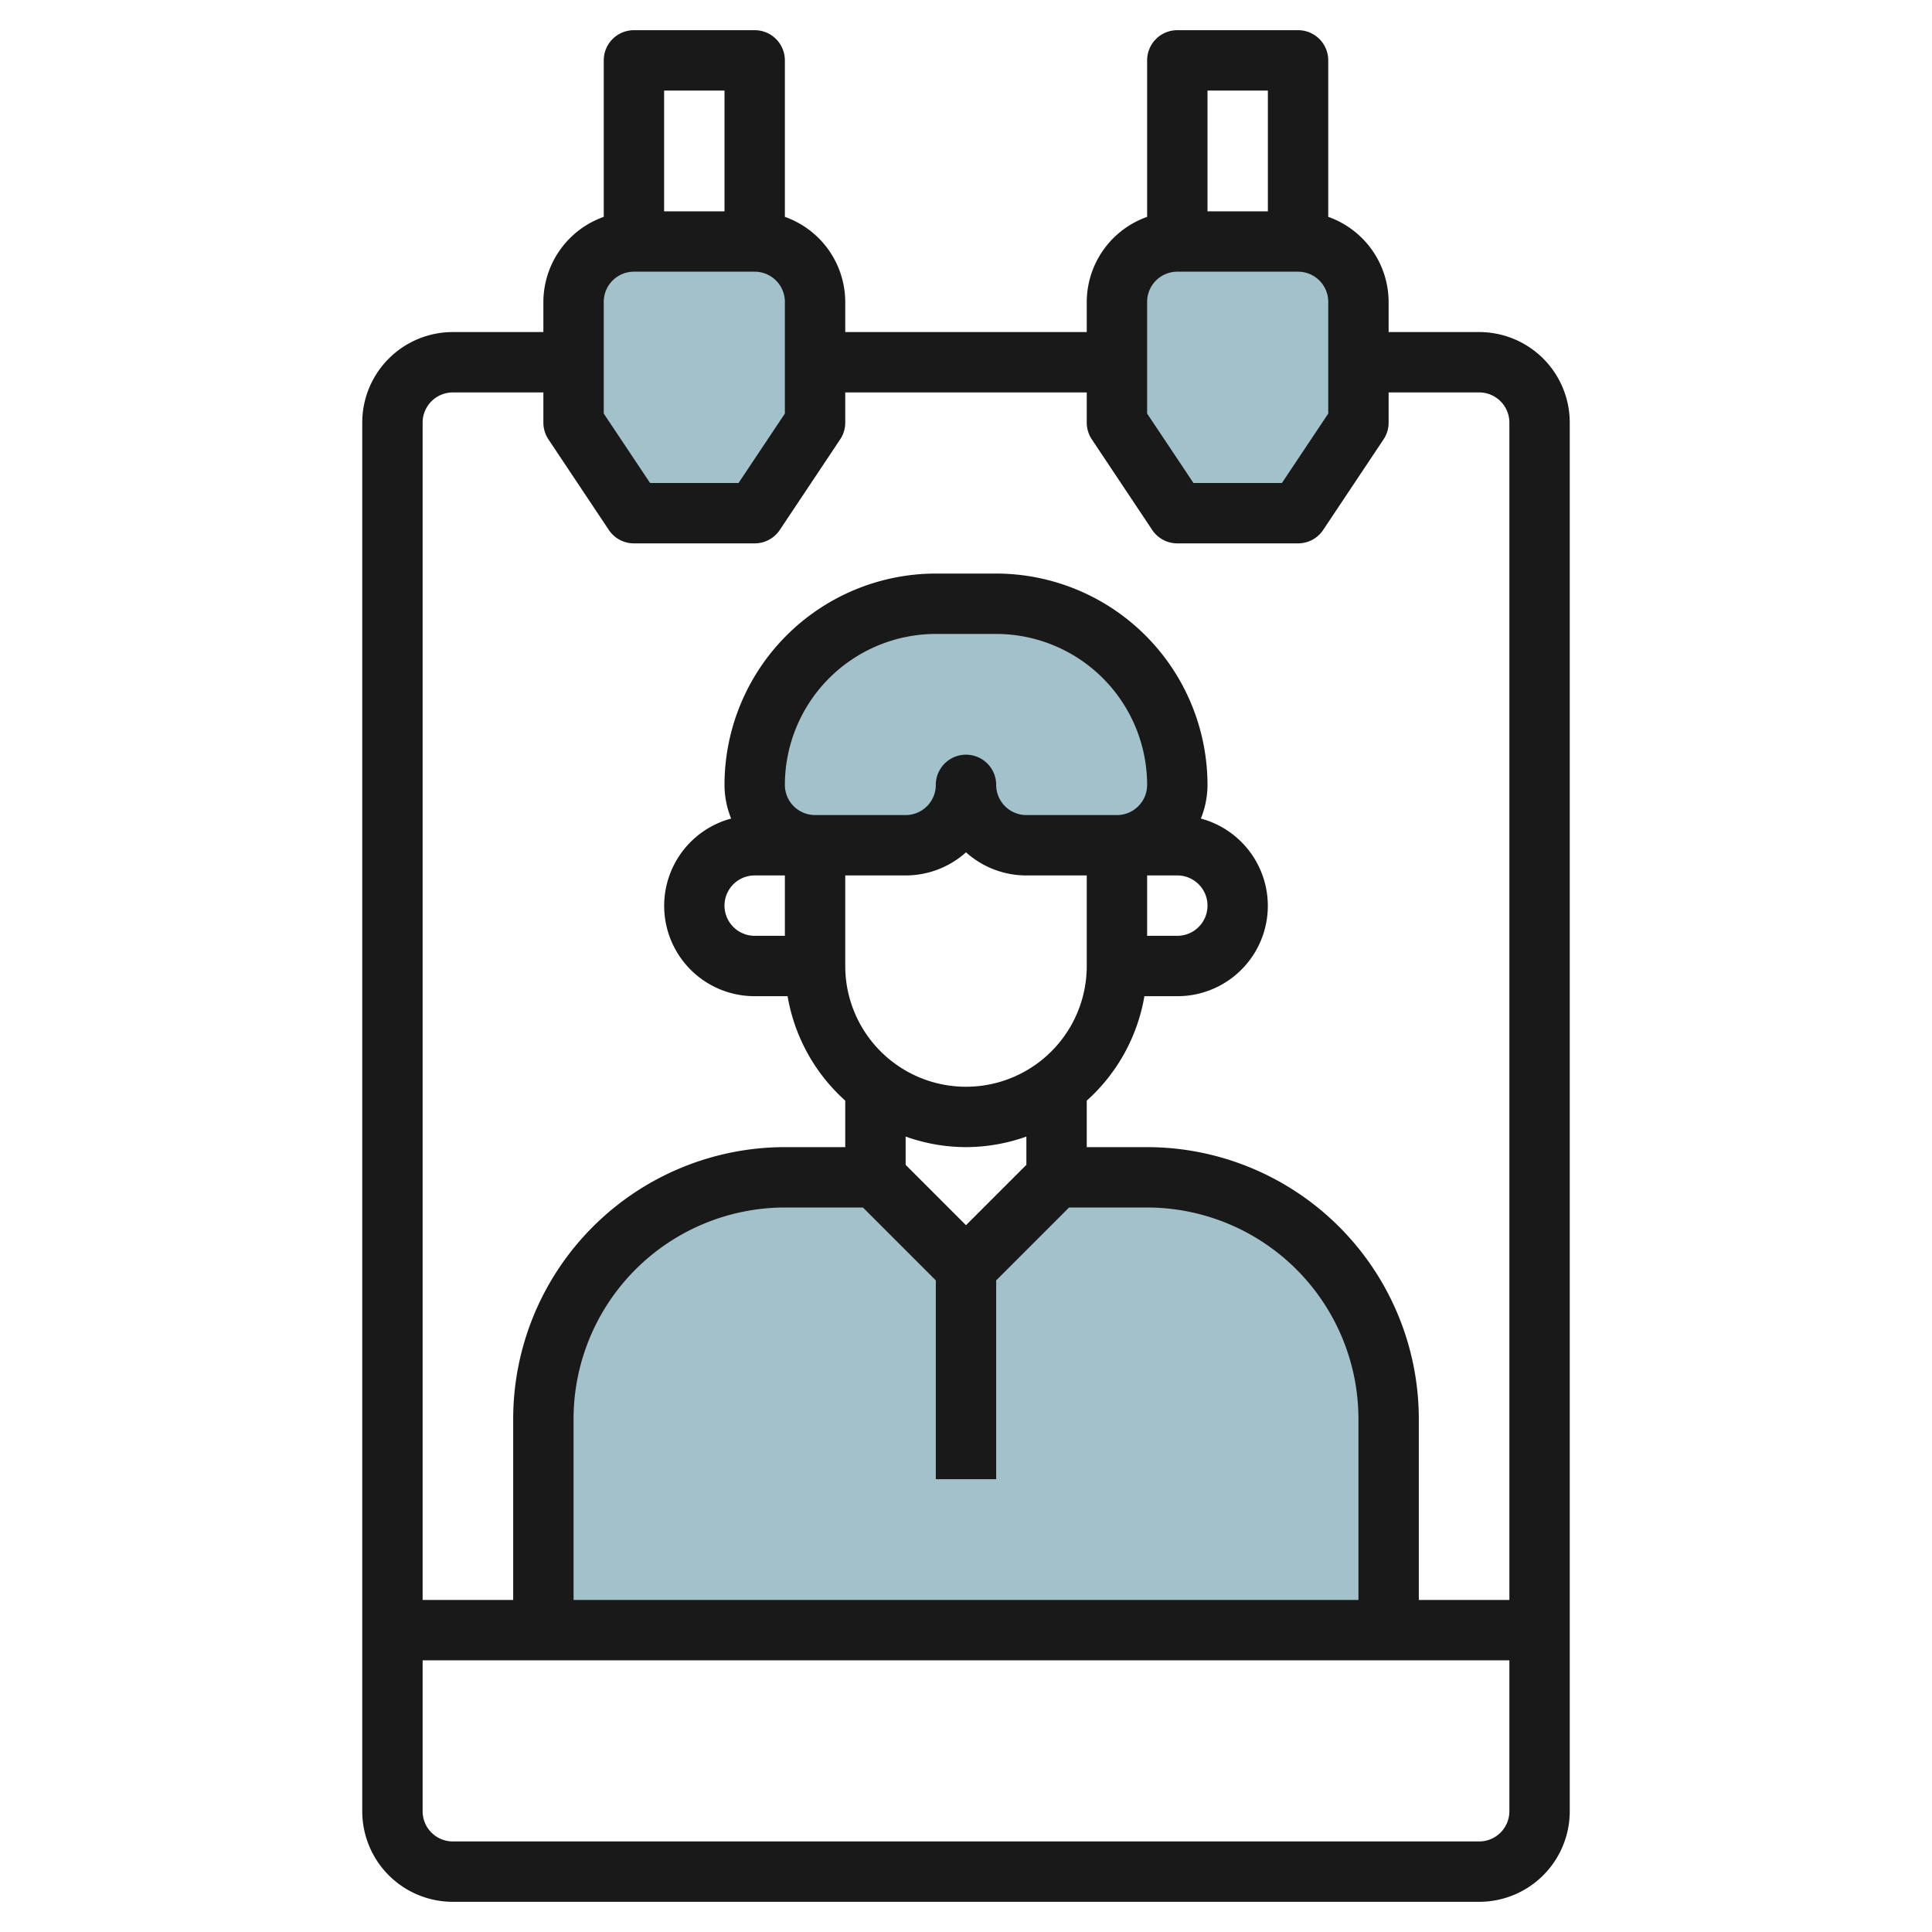
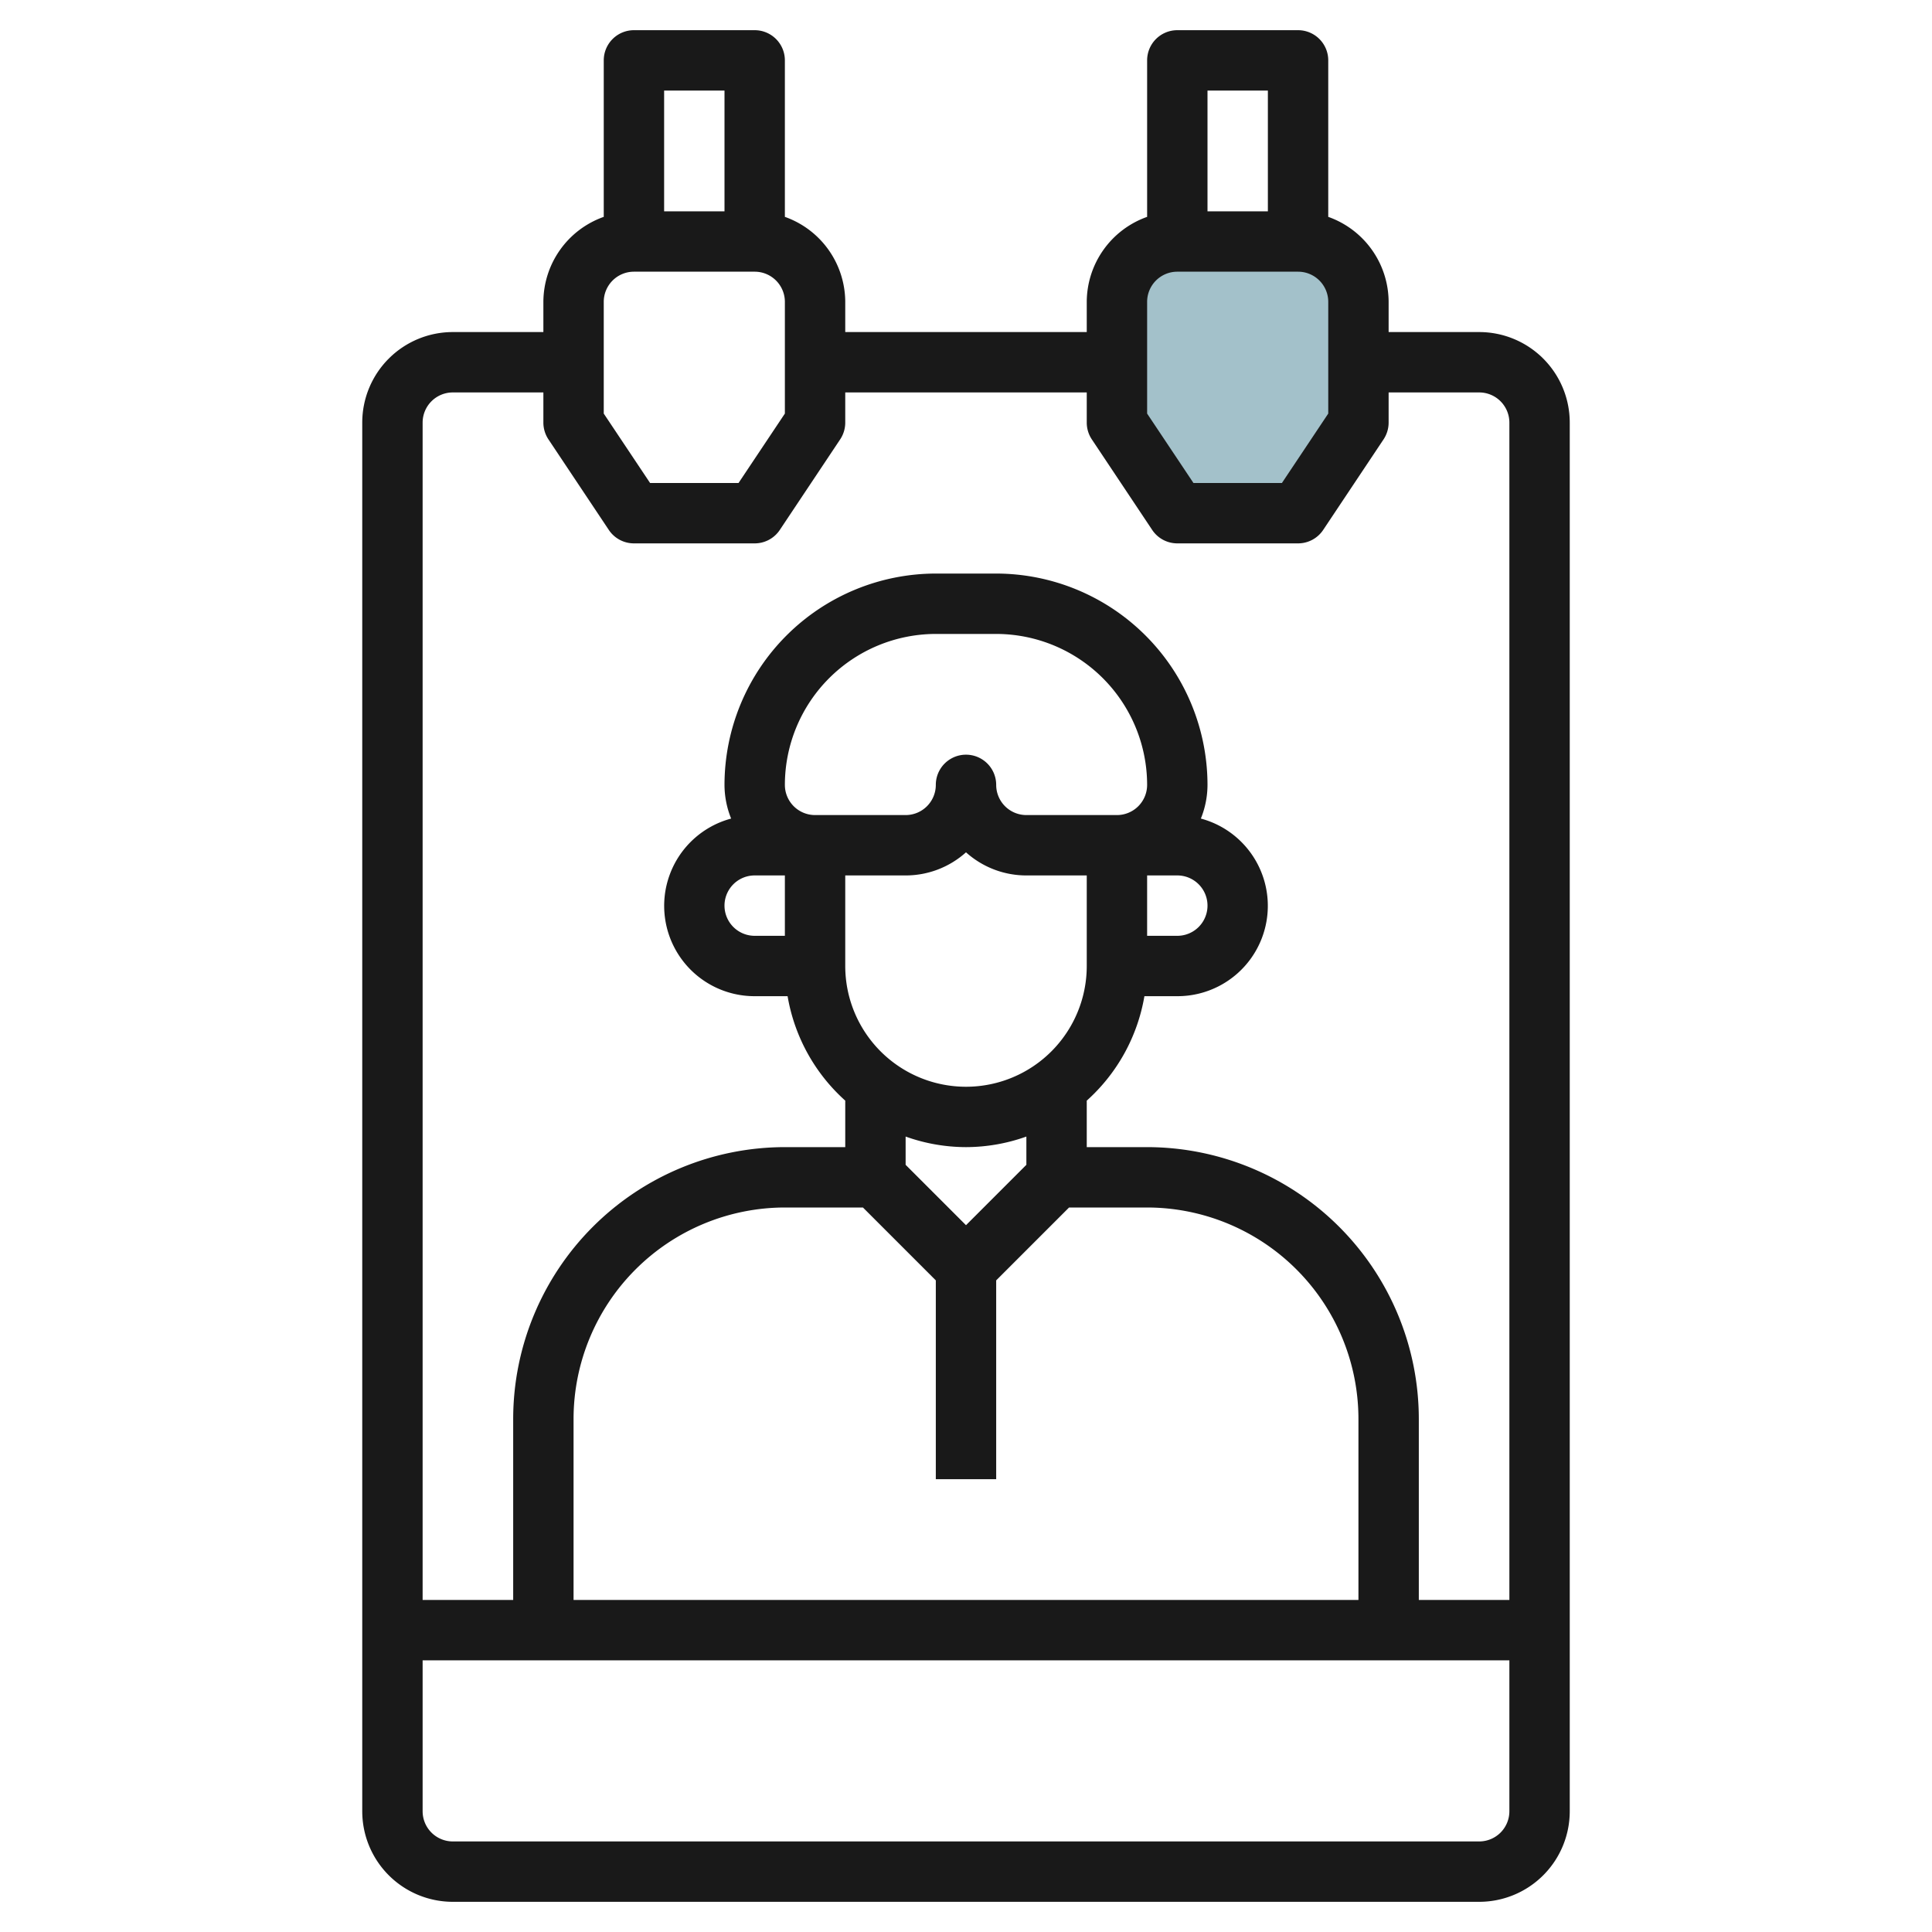
<svg xmlns="http://www.w3.org/2000/svg" height="512" viewBox="0 0 64 64" width="512">
  <g id="Layer_13" data-name="Layer 13">
    <g fill="#a3c1ca">
-       <path d="m18 54v-7a8 8 0 0 1 8-8h3l3 3 3-3h3a8 8 0 0 1 8 8v7z" />
-       <path d="m37 28h-3a2 2 0 0 1 -2-2 2 2 0 0 1 -2 2h-3a2 2 0 0 1 -2-2 6 6 0 0 1 6-6h2a6 6 0 0 1 6 6 2 2 0 0 1 -2 2z" />
-       <path d="m27 14v-4a2 2 0 0 0 -2-2h-4a2 2 0 0 0 -2 2v4l2 3h4z" />
      <path d="m45 14v-4a2 2 0 0 0 -2-2h-4a2 2 0 0 0 -2 2v4l2 3h4z" />
    </g>
    <path d="m43 1h-4a1 1 0 0 0 -1 1v5.184a3 3 0 0 0 -2 2.816v1h-8v-1a3 3 0 0 0 -2-2.816v-5.184a1 1 0 0 0 -1-1h-4a1 1 0 0 0 -1 1v5.184a3 3 0 0 0 -2 2.816v1h-3a3 3 0 0 0 -3 3v46a3 3 0 0 0 3 3h34a3 3 0 0 0 3-3v-46a3 3 0 0 0 -3-3h-3v-1a3 3 0 0 0 -2-2.816v-5.184a1 1 0 0 0 -1-1zm-1 2v4h-2v-4zm-4 7a1 1 0 0 1 1-1h4a1 1 0 0 1 1 1v3.7l-1.535 2.3h-2.93l-1.535-2.3zm-14-7v4h-2v-4zm-4 7a1 1 0 0 1 1-1h4a1 1 0 0 1 1 1v3.7l-1.535 2.3h-2.93l-1.535-2.3zm29 51h-34a1 1 0 0 1 -1-1v-5h36v5a1 1 0 0 1 -1 1zm-23-30h-1a1 1 0 0 1 0-2h1zm0-5a5.006 5.006 0 0 1 5-5h2a5.006 5.006 0 0 1 5 5 1 1 0 0 1 -1 1h-3a1 1 0 0 1 -1-1 1 1 0 0 0 -2 0 1 1 0 0 1 -1 1h-3a1 1 0 0 1 -1-1zm12 3h1a1 1 0 0 1 0 2h-1zm-8 0a2.987 2.987 0 0 0 2-.766 2.987 2.987 0 0 0 2 .766h2v3a4 4 0 0 1 -8 0v-3zm2 9a5.976 5.976 0 0 0 2-.35v.936l-2 2-2-2v-.936a5.976 5.976 0 0 0 2 .35zm-3.414 2 2.414 2.414v6.586h2v-6.586l2.414-2.414h2.586a7.008 7.008 0 0 1 7 7v6h-26v-6a7.008 7.008 0 0 1 7-7zm20.414-27a1 1 0 0 1 1 1v39h-3v-6a9.01 9.01 0 0 0 -9-9h-2v-1.54a6 6 0 0 0 1.91-3.46h1.09a2.993 2.993 0 0 0 .78-5.884 2.984 2.984 0 0 0 .22-1.116 7.008 7.008 0 0 0 -7-7h-2a7.008 7.008 0 0 0 -7 7 2.984 2.984 0 0 0 .22 1.116 2.993 2.993 0 0 0 .78 5.884h1.09a6 6 0 0 0 1.91 3.46v1.54h-2a9.01 9.01 0 0 0 -9 9v6h-3v-39a1 1 0 0 1 1-1h3v1a1.006 1.006 0 0 0 .168.555l2 3a1 1 0 0 0 .832.445h4a1 1 0 0 0 .832-.445l2-3a1.006 1.006 0 0 0 .168-.555v-1h8v1a1.006 1.006 0 0 0 .168.555l2 3a1 1 0 0 0 .832.445h4a1 1 0 0 0 .832-.445l2-3a1.006 1.006 0 0 0 .168-.555v-1z" fill="#191919" />
  </g>
</svg>